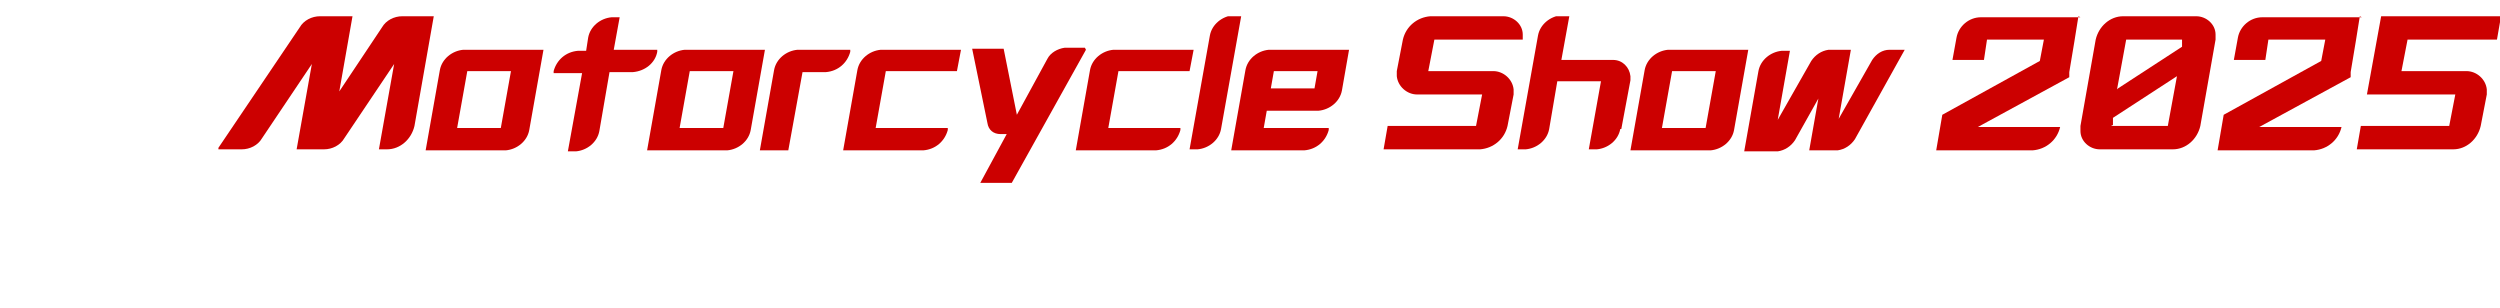
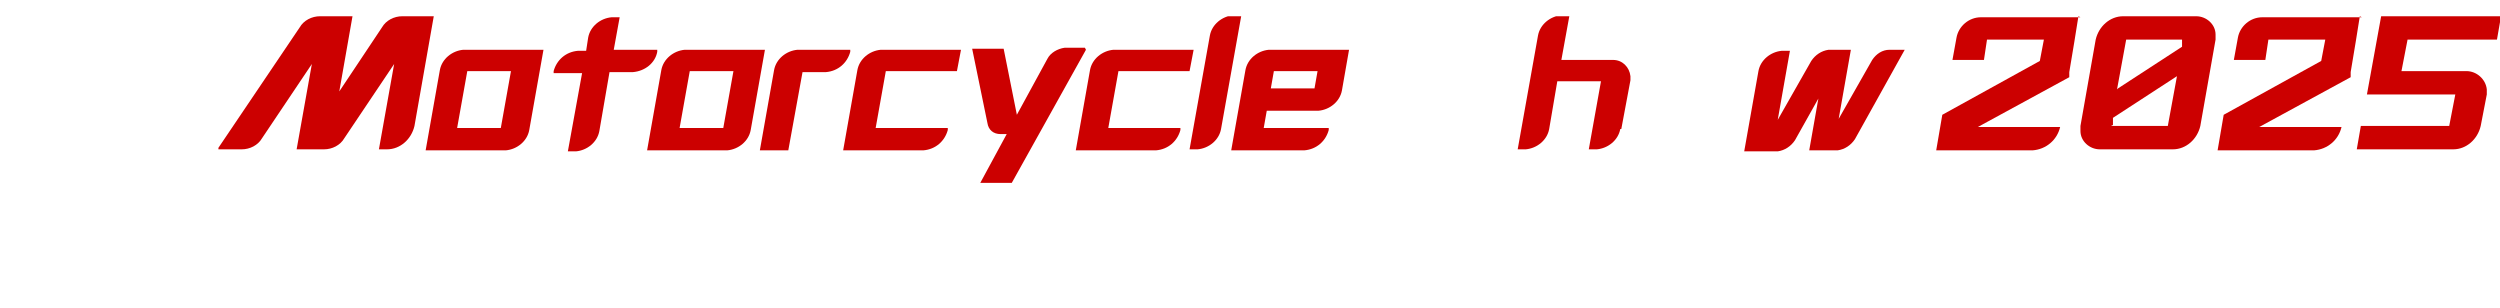
<svg xmlns="http://www.w3.org/2000/svg" id="_レイヤー_1" data-name="レイヤー_1" version="1.1" viewBox="0 0 246.1 30.3">
  <defs>
    <style>
      .st0 {
        fill: none;
      }

      .st1 {
        fill: #c00;
      }

      .st2 {
        clip-path: url(#clippath);
      }
    </style>
    <clipPath id="clippath">
      <rect class="st0" x="21.5" y="1.6" width="224.6" height="16.4" />
    </clipPath>
  </defs>
  <g class="st2">
    <g>
      <path class="st1" d="M42.7,1.6l-1.9,10.8c-.3,1.3-1.4,2.3-2.7,2.3h-.8l1.5-8.4-4.9,7.3c-.4.7-1.2,1.1-2,1.1h-2.7l1.5-8.4-4.9,7.3c-.4.7-1.2,1.1-2,1.1h-2.4L29.5,2.7c.4-.7,1.2-1.1,2-1.1h3.2l-1.3,7.4,4.2-6.3c.4-.7,1.2-1.1,2-1.1h3.2Z" />
      <path class="st1" d="M53.5,4.9l-1.4,7.9c-.2,1.1-1.2,1.9-2.3,2h-7.9l1.4-7.9c.2-1.1,1.2-1.9,2.3-2h7.9ZM49.3,12.6l1-5.6h-4.3l-1,5.6h4.3Z" />
      <path class="st1" d="M60.4,4.9h4.3v.2c-.2,1.1-1.2,1.9-2.4,2h-2.3l-1,5.8c-.2,1.1-1.2,1.9-2.3,2h-.8l1.4-7.7h-2.8v-.2c.3-1.1,1.2-1.9,2.4-2h.8l.2-1.3c.2-1.1,1.2-1.9,2.3-2h.8l-.6,3.3Z" />
      <path class="st1" d="M75.3,4.9l-1.4,7.9c-.2,1.1-1.2,1.9-2.3,2h-7.9l1.4-7.9c.2-1.1,1.2-1.9,2.3-2h7.9ZM71.2,12.6l1-5.6h-4.3l-1,5.6h4.3Z" />
      <path class="st1" d="M83.7,4.9v.2c-.3,1.1-1.2,1.9-2.4,2h-2.3l-1.4,7.7h-2.8l1.4-7.9c.2-1.1,1.2-1.9,2.3-2h5.1Z" />
      <path class="st1" d="M94.3,7h-7.1l-1,5.6h7.1v.2c-.3,1.1-1.2,1.9-2.4,2h-7.9l1.4-7.9c.2-1.1,1.2-1.9,2.3-2h7.9l-.4,2.1Z" />
      <path class="st1" d="M106.9,4.9l-7.3,13.1h-3.1l2.6-4.8h-.6c-.7,0-1.2-.4-1.3-1.1l-1.5-7.3h3.1l1.3,6.5,3-5.5c.3-.6,1-1,1.7-1.1h2Z" />
      <path class="st1" d="M117.2,7h-7.1l-1,5.6h7.1v.2c-.3,1.1-1.2,1.9-2.4,2h-7.9l1.4-7.9c.2-1.1,1.2-1.9,2.3-2h7.9l-.4,2.1Z" />
      <path class="st1" d="M117.1,14.7l2-11.2c.2-1.1,1.2-1.9,2.3-2h.8l-2,11.2c-.2,1.1-1.2,1.9-2.3,2h-.8Z" />
      <path class="st1" d="M132.8,4.9l-.7,4c-.2,1.1-1.2,1.9-2.3,2h-5.1l-.3,1.7h6.4v.2c-.3,1.1-1.2,1.9-2.4,2h-7.2l1.4-7.9c.2-1.1,1.2-1.9,2.3-2h7.9ZM129.4,8.7l.3-1.7h-4.3l-.3,1.7h4.3Z" />
-       <path class="st1" d="M141.2,3.9l-.6,3.1h6.4c1,0,1.9.8,2,1.8,0,.2,0,.3,0,.5l-.6,3.1c-.3,1.3-1.4,2.2-2.7,2.3h-9.5l.4-2.3h8.7l.6-3.1h-6.4c-1,0-1.9-.8-2-1.8,0-.2,0-.3,0-.5l.6-3.1c.3-1.3,1.4-2.2,2.7-2.3h7.2c1,0,1.9.8,1.9,1.8,0,.2,0,.3,0,.5h-8.7Z" />
      <path class="st1" d="M159.5,12.7c-.2,1.1-1.2,1.9-2.3,2h-.8l1.2-6.7h-4.3l-.8,4.7c-.2,1.1-1.2,1.9-2.3,2h-.8l2-11.2c.2-1.1,1.2-1.9,2.3-2h.8l-.8,4.4h5.1c.9,0,1.6.7,1.7,1.6,0,.1,0,.3,0,.4l-.9,4.8Z" />
-       <path class="st1" d="M172.1,4.9l-1.4,7.9c-.2,1.1-1.2,1.9-2.3,2h-7.9l1.4-7.9c.2-1.1,1.2-1.9,2.3-2h7.9ZM167.9,12.6l1-5.6h-4.3l-1,5.6h4.3Z" />
      <path class="st1" d="M187.5,4.9l-4.9,8.8c-.4.6-1,1-1.7,1.1h-2.8l.9-5.1-2.3,4.1c-.4.6-1,1-1.7,1.1h-3.3l1.4-7.9c.2-1.1,1.2-1.9,2.3-2h.8l-1.2,6.8,3.3-5.8c.4-.6,1-1,1.7-1.1h2.2l-1.2,6.8,3.3-5.8c.4-.6,1-1,1.7-1h1.7Z" />
      <path class="st1" d="M204.6,1.6l-.4,2.5-.5,3v.5c0,0-9,4.9-9,4.9h8.1c-.3,1.3-1.4,2.2-2.7,2.3h-9.5l.6-3.5,9.6-5.3.4-2.1h-5.6l-.3,2h-3.1l.4-2.2c.2-1.1,1.2-2,2.4-2h9.8Z" />
      <path class="st1" d="M216.2,1.6c1,0,1.9.8,1.9,1.8,0,.2,0,.3,0,.5l-1.5,8.5c-.3,1.3-1.4,2.3-2.7,2.3h-7.2c-1,0-1.9-.8-1.9-1.8,0-.2,0-.3,0-.5l1.5-8.5c.3-1.3,1.4-2.3,2.7-2.3h7.2ZM207.8,12.4h5.6l.9-4.9-6.3,4.1v.7ZM208.5,8.7l6.3-4.1v-.7c.1,0-5.5,0-5.5,0l-.9,4.9Z" />
      <path class="st1" d="M232.3,1.6l-.4,2.5-.5,3v.5c0,0-9,4.9-9,4.9h8.1c-.3,1.3-1.4,2.2-2.7,2.3h-9.5l.6-3.5,9.6-5.3.4-2.1h-5.6l-.3,2h-3.1l.4-2.2c.2-1.1,1.2-2,2.4-2h9.8Z" />
      <path class="st1" d="M245.7,3.9h-8.7l-.6,3.1h6.4c1,0,1.9.8,2,1.8,0,.2,0,.3,0,.5l-.6,3.1c-.3,1.3-1.4,2.3-2.7,2.3h-9.5l.4-2.3h8.7l.6-3.1h-8.7l1.4-7.7h11.8l-.4,2.3Z" />
    </g>
  </g>
</svg>